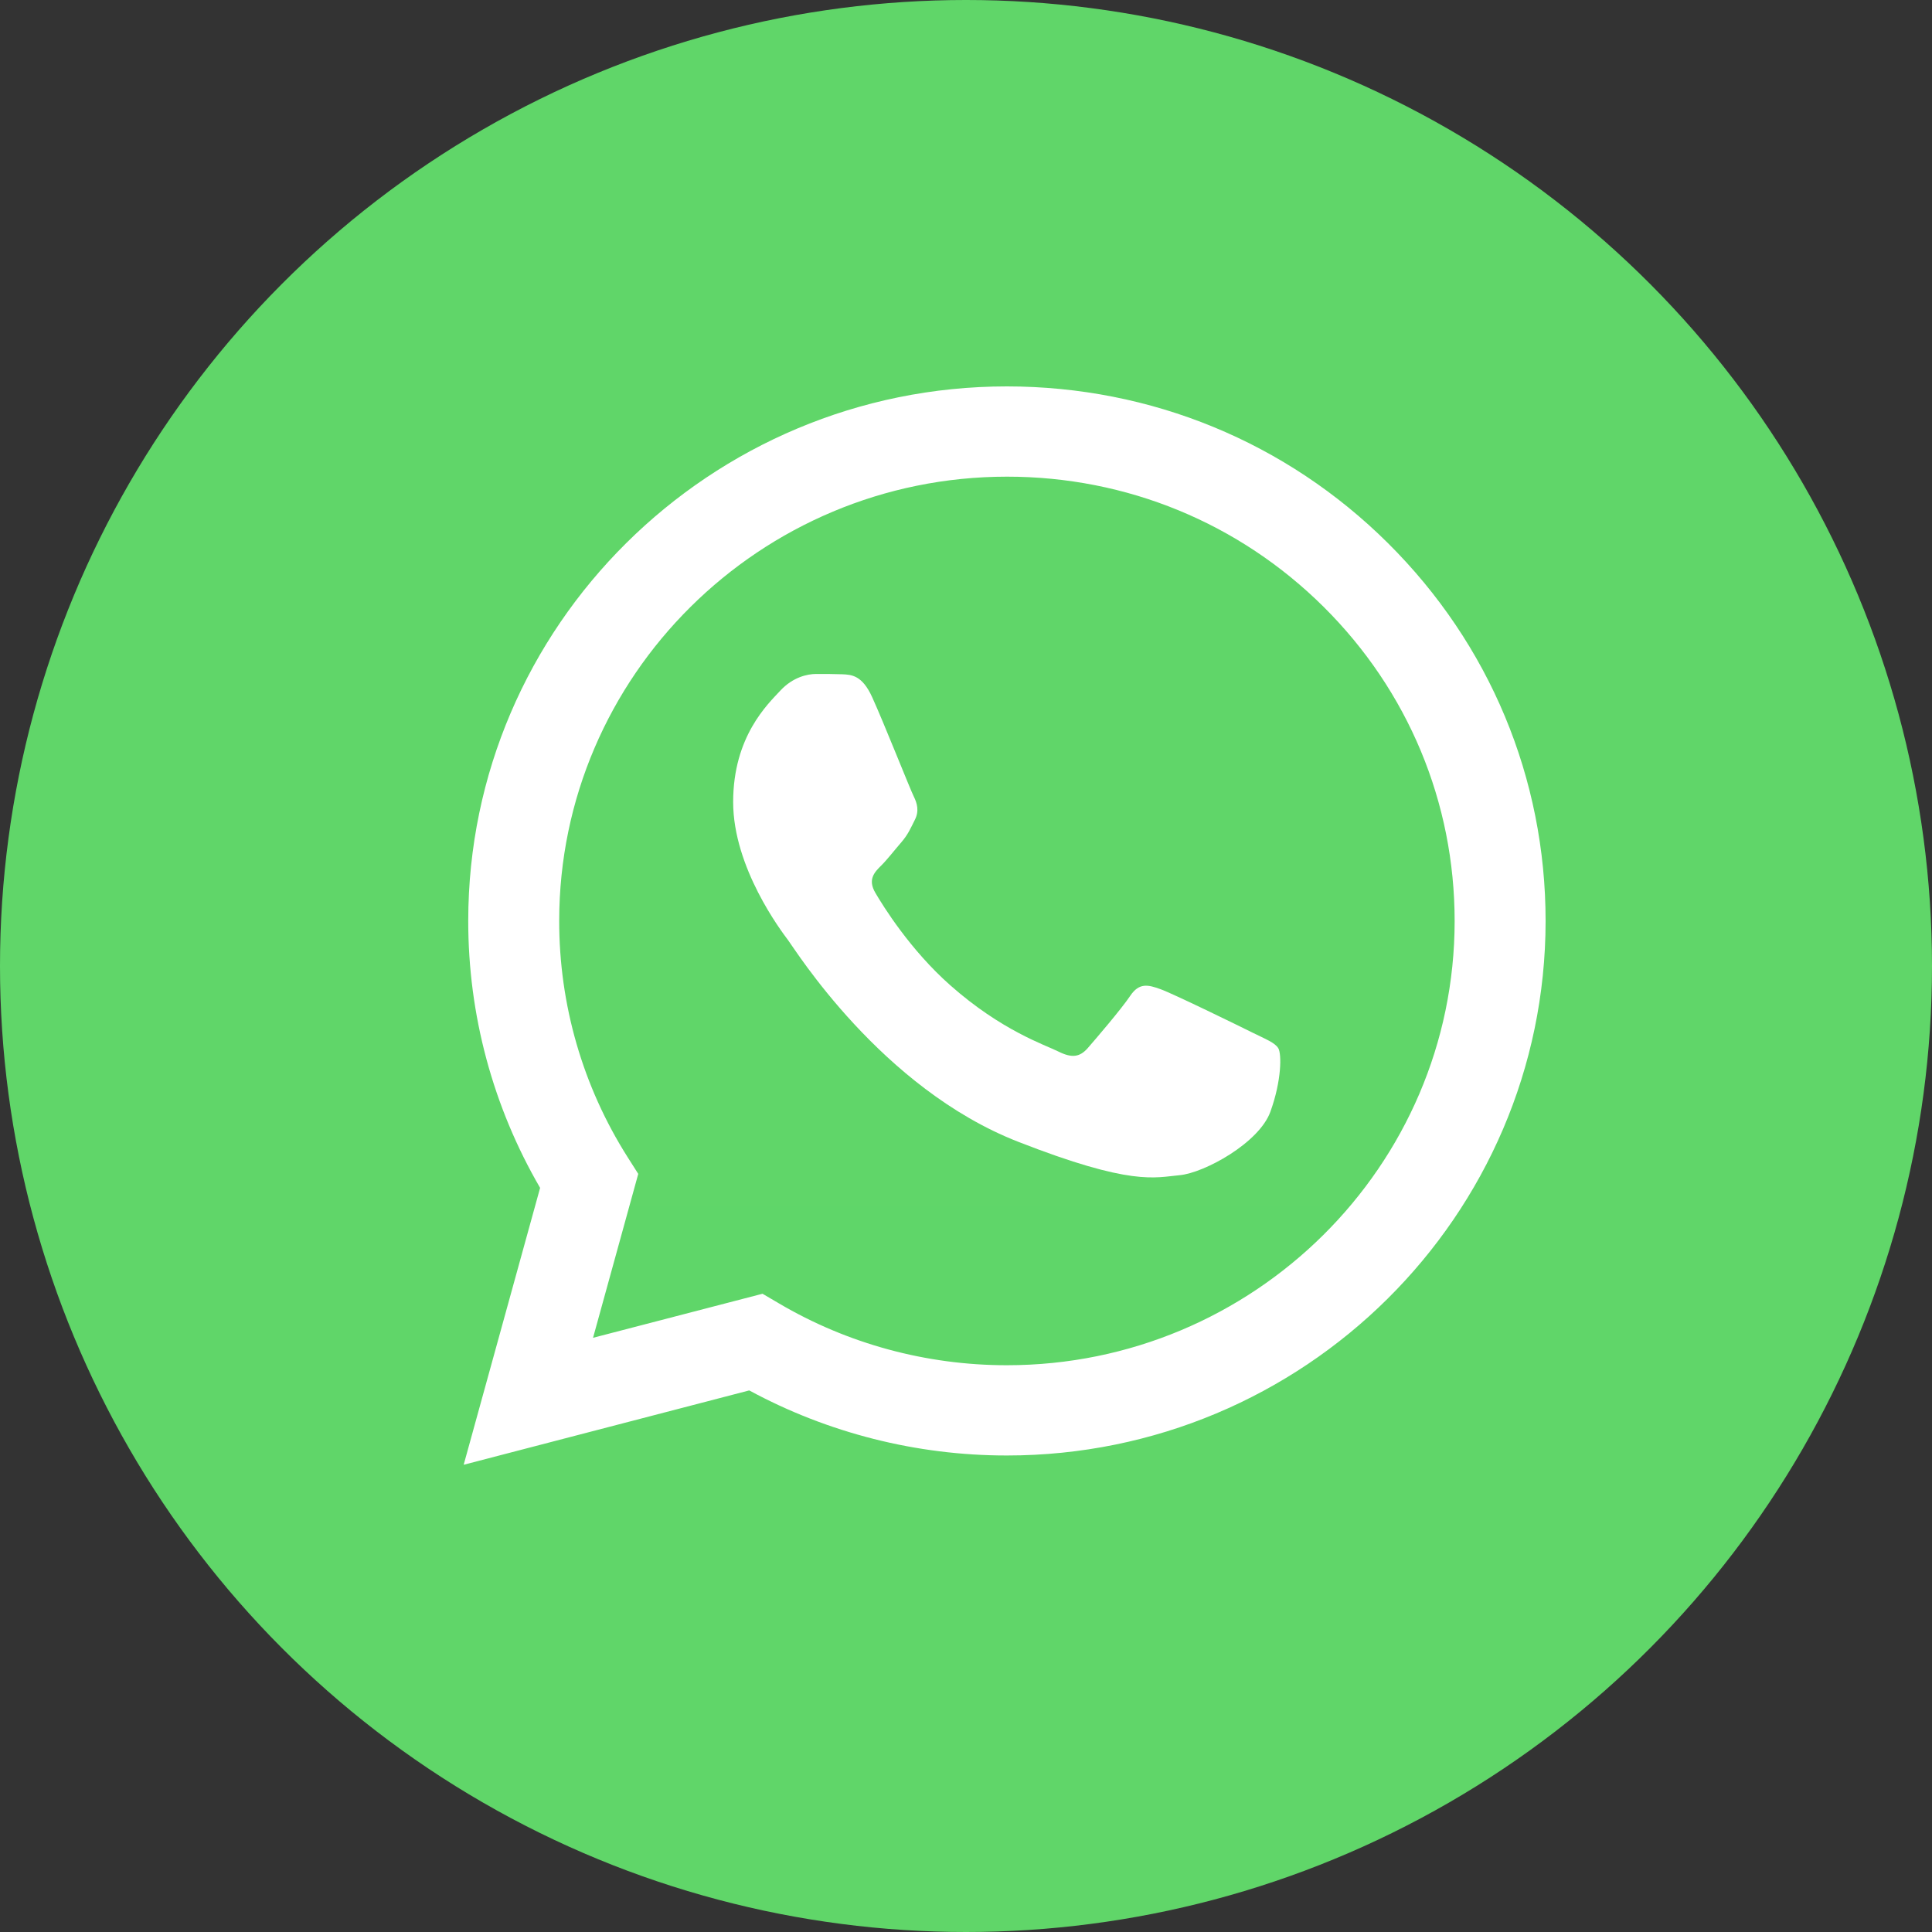
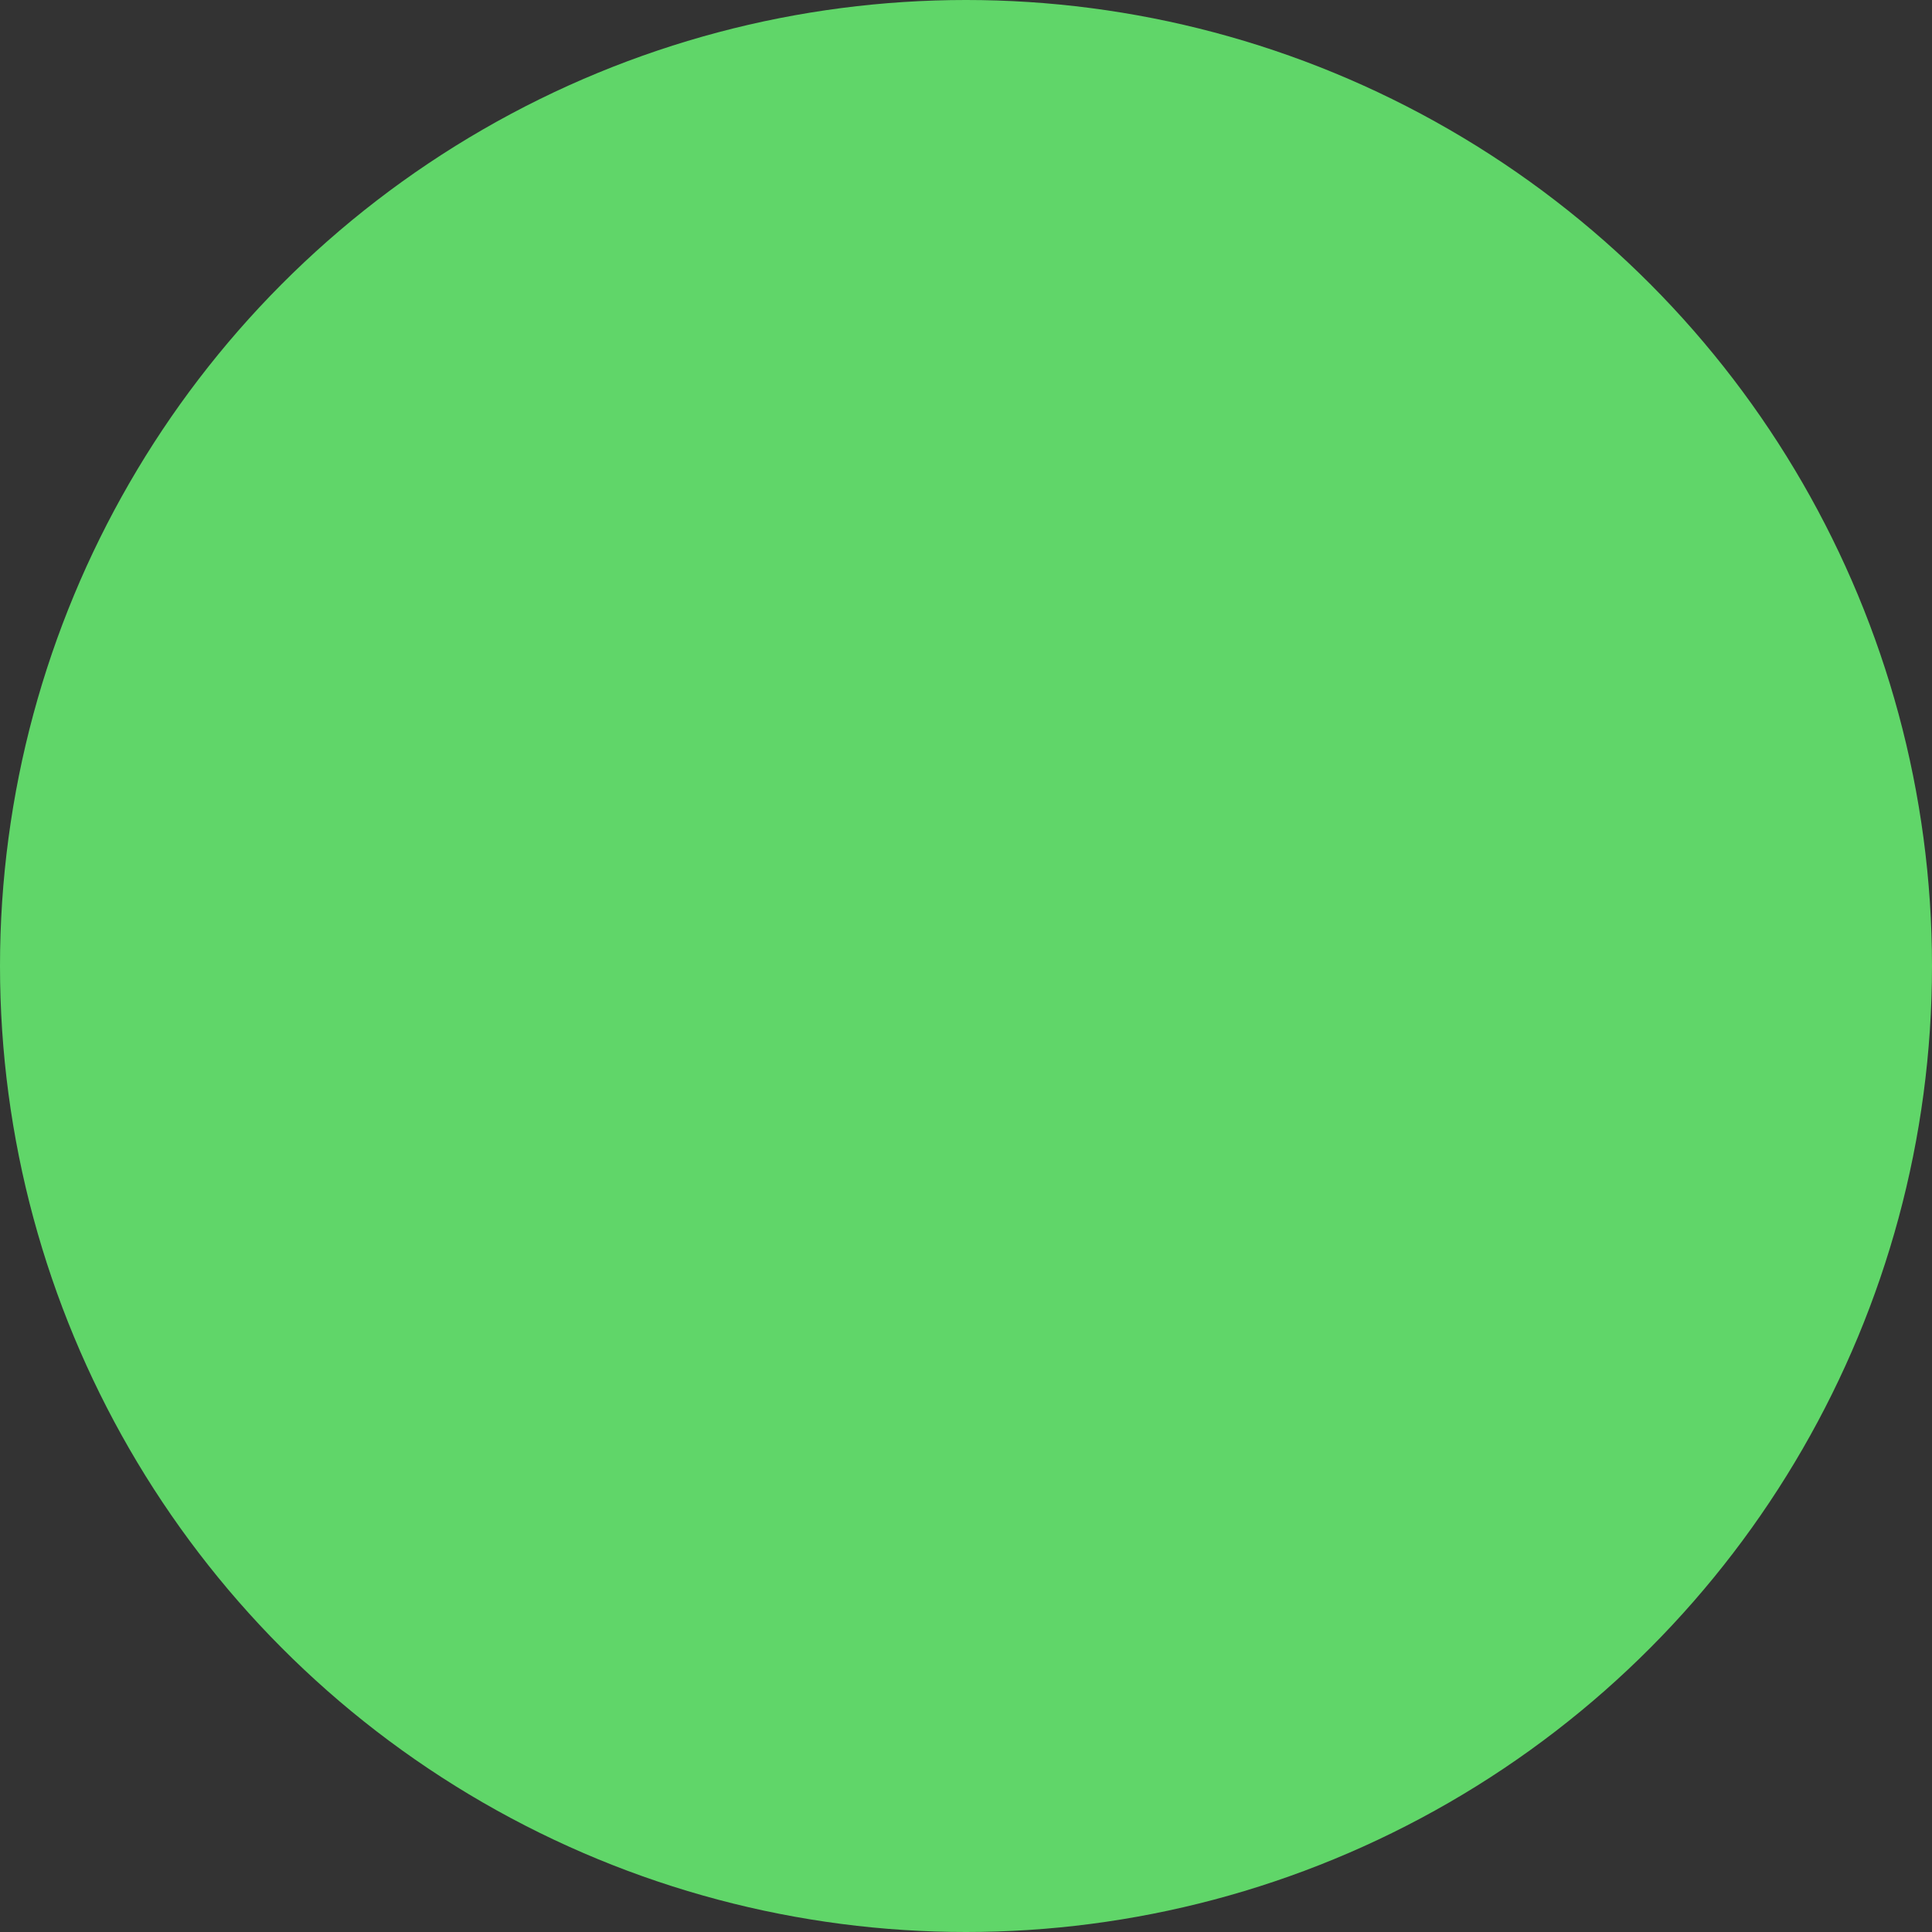
<svg xmlns="http://www.w3.org/2000/svg" width="25" height="25" viewBox="0 0 25 25" fill="none">
  <rect x="0" y="0" width="25" height="25" fill="#333333" stroke="none" />
  <circle cx="12.5" cy="12.5" r="12.5" fill="#60D669" />
  <g clip-path="url(#clip0_33_774)">
    <path d="M6.299 11.916C6.298 13.092 6.608 14.241 7.197 15.253L6.242 18.712L9.81 17.784C10.796 18.317 11.902 18.596 13.025 18.596H13.028C16.737 18.596 19.756 15.602 19.758 11.921C19.758 10.138 19.059 8.461 17.788 7.199C16.518 5.938 14.828 5.242 13.028 5.242C9.319 5.242 6.3 8.236 6.299 11.916" fill="url(#paint0_linear_33_774)" />
-     <path d="M6.059 11.914C6.058 13.133 6.379 14.322 6.989 15.371L6 18.954L9.695 17.992C10.713 18.543 11.86 18.834 13.026 18.834H13.029C16.871 18.834 19.998 15.732 20 11.92C20.001 10.072 19.276 8.335 17.96 7.028C16.644 5.721 14.894 5.001 13.029 5C9.187 5 6.06 8.102 6.059 11.914ZM8.259 15.19L8.121 14.973C7.541 14.058 7.235 13 7.236 11.915C7.237 8.746 9.836 6.168 13.031 6.168C14.579 6.168 16.034 6.767 17.128 7.853C18.221 8.939 18.823 10.383 18.823 11.919C18.822 15.088 16.223 17.666 13.029 17.666H13.027C11.987 17.666 10.967 17.389 10.078 16.865L9.867 16.741L7.674 17.311L8.259 15.19Z" fill="url(#paint1_linear_33_774)" />
-     <path d="M11.287 9.024C11.157 8.736 11.019 8.73 10.895 8.725C10.794 8.721 10.677 8.721 10.561 8.721C10.445 8.721 10.257 8.764 10.097 8.937C9.937 9.11 9.487 9.528 9.487 10.378C9.487 11.229 10.111 12.05 10.198 12.166C10.286 12.281 11.403 14.082 13.174 14.774C14.645 15.35 14.944 15.236 15.264 15.207C15.583 15.178 16.294 14.789 16.439 14.385C16.585 13.982 16.585 13.636 16.541 13.564C16.497 13.492 16.381 13.448 16.207 13.362C16.033 13.275 15.177 12.857 15.017 12.8C14.857 12.742 14.741 12.713 14.625 12.886C14.509 13.059 14.175 13.448 14.074 13.564C13.972 13.679 13.87 13.694 13.696 13.607C13.522 13.52 12.961 13.338 12.296 12.749C11.778 12.291 11.428 11.726 11.327 11.553C11.225 11.38 11.316 11.286 11.403 11.2C11.481 11.123 11.577 10.998 11.665 10.897C11.751 10.796 11.78 10.724 11.838 10.609C11.897 10.494 11.867 10.393 11.824 10.306C11.78 10.22 11.442 9.365 11.287 9.024Z" fill="white" />
  </g>
  <defs>
    <linearGradient id="paint0_linear_33_774" x1="681.997" y1="1352.31" x2="681.997" y2="5.242" gradientUnits="userSpaceOnUse">
      <stop stop-color="#1FAF38" />
      <stop offset="1" stop-color="#60D669" />
    </linearGradient>
    <linearGradient id="paint1_linear_33_774" x1="706" y1="1400.37" x2="706" y2="5" gradientUnits="userSpaceOnUse">
      <stop stop-color="#F9F9F9" />
      <stop offset="1" stop-color="white" />
    </linearGradient>
    <clipPath id="clip0_33_774">
-       <rect width="14" height="14" fill="white" transform="translate(6 5)" />
-     </clipPath>
+       </clipPath>
  </defs>
</svg>